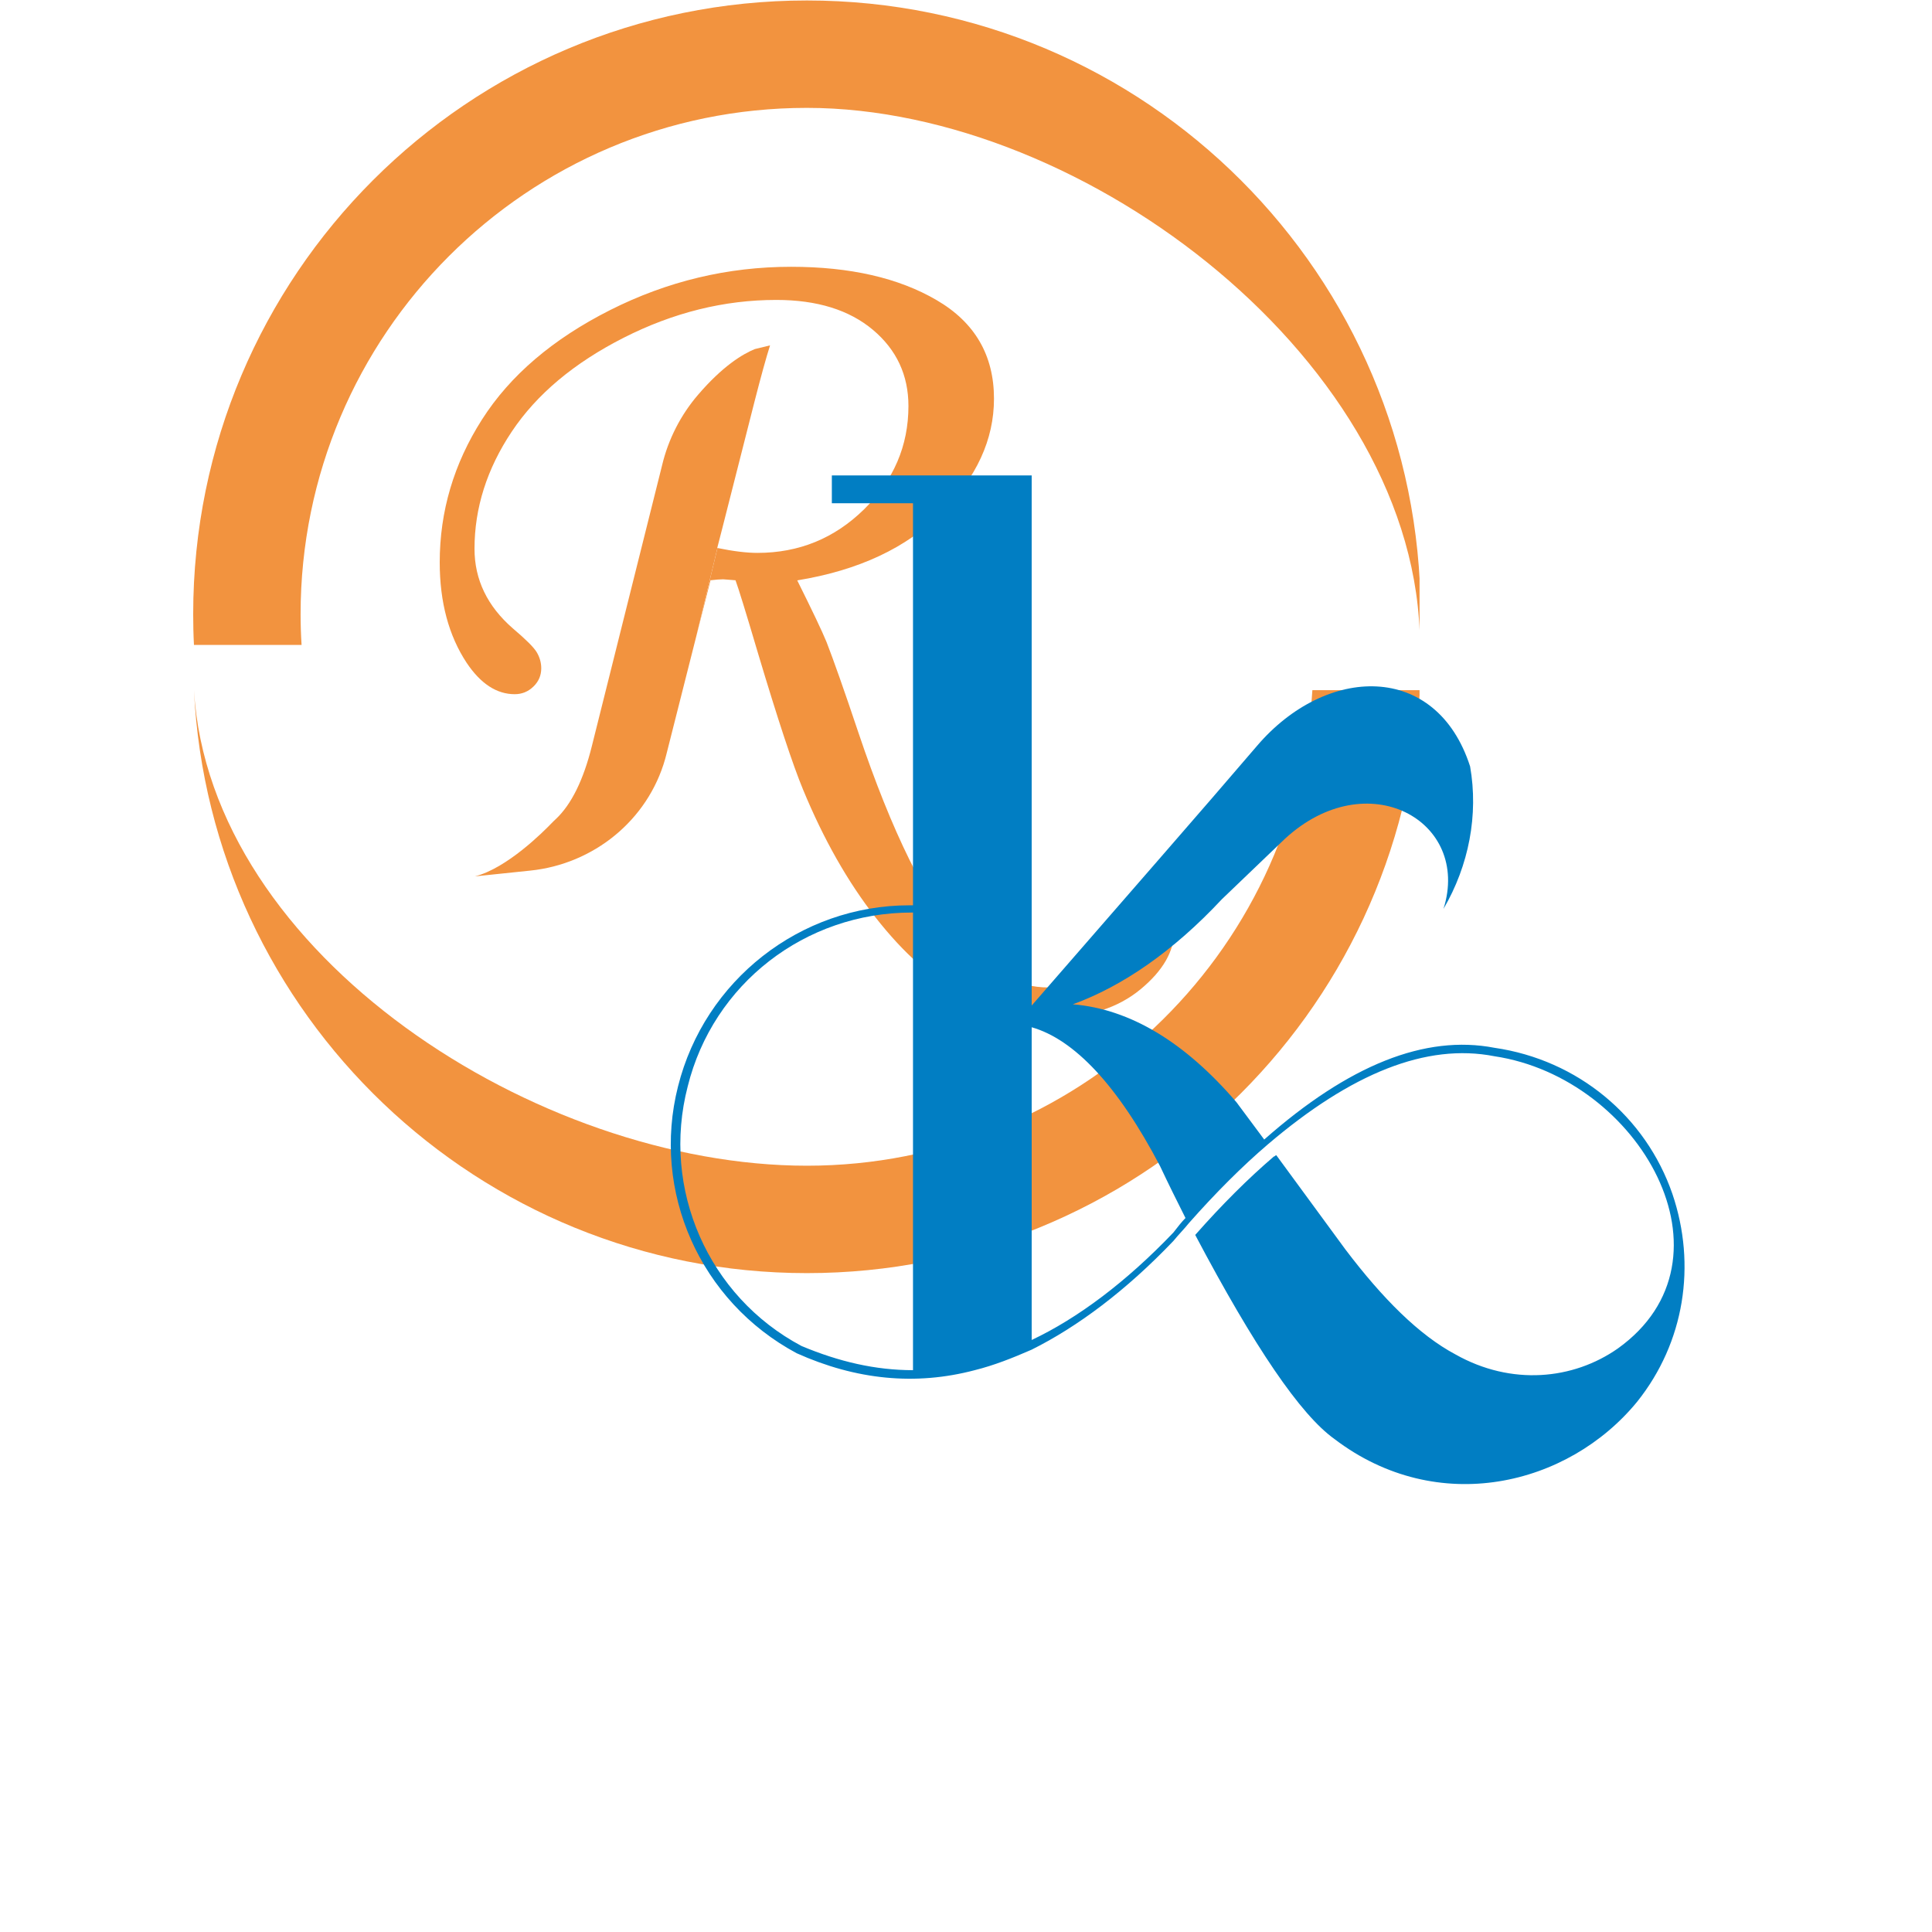
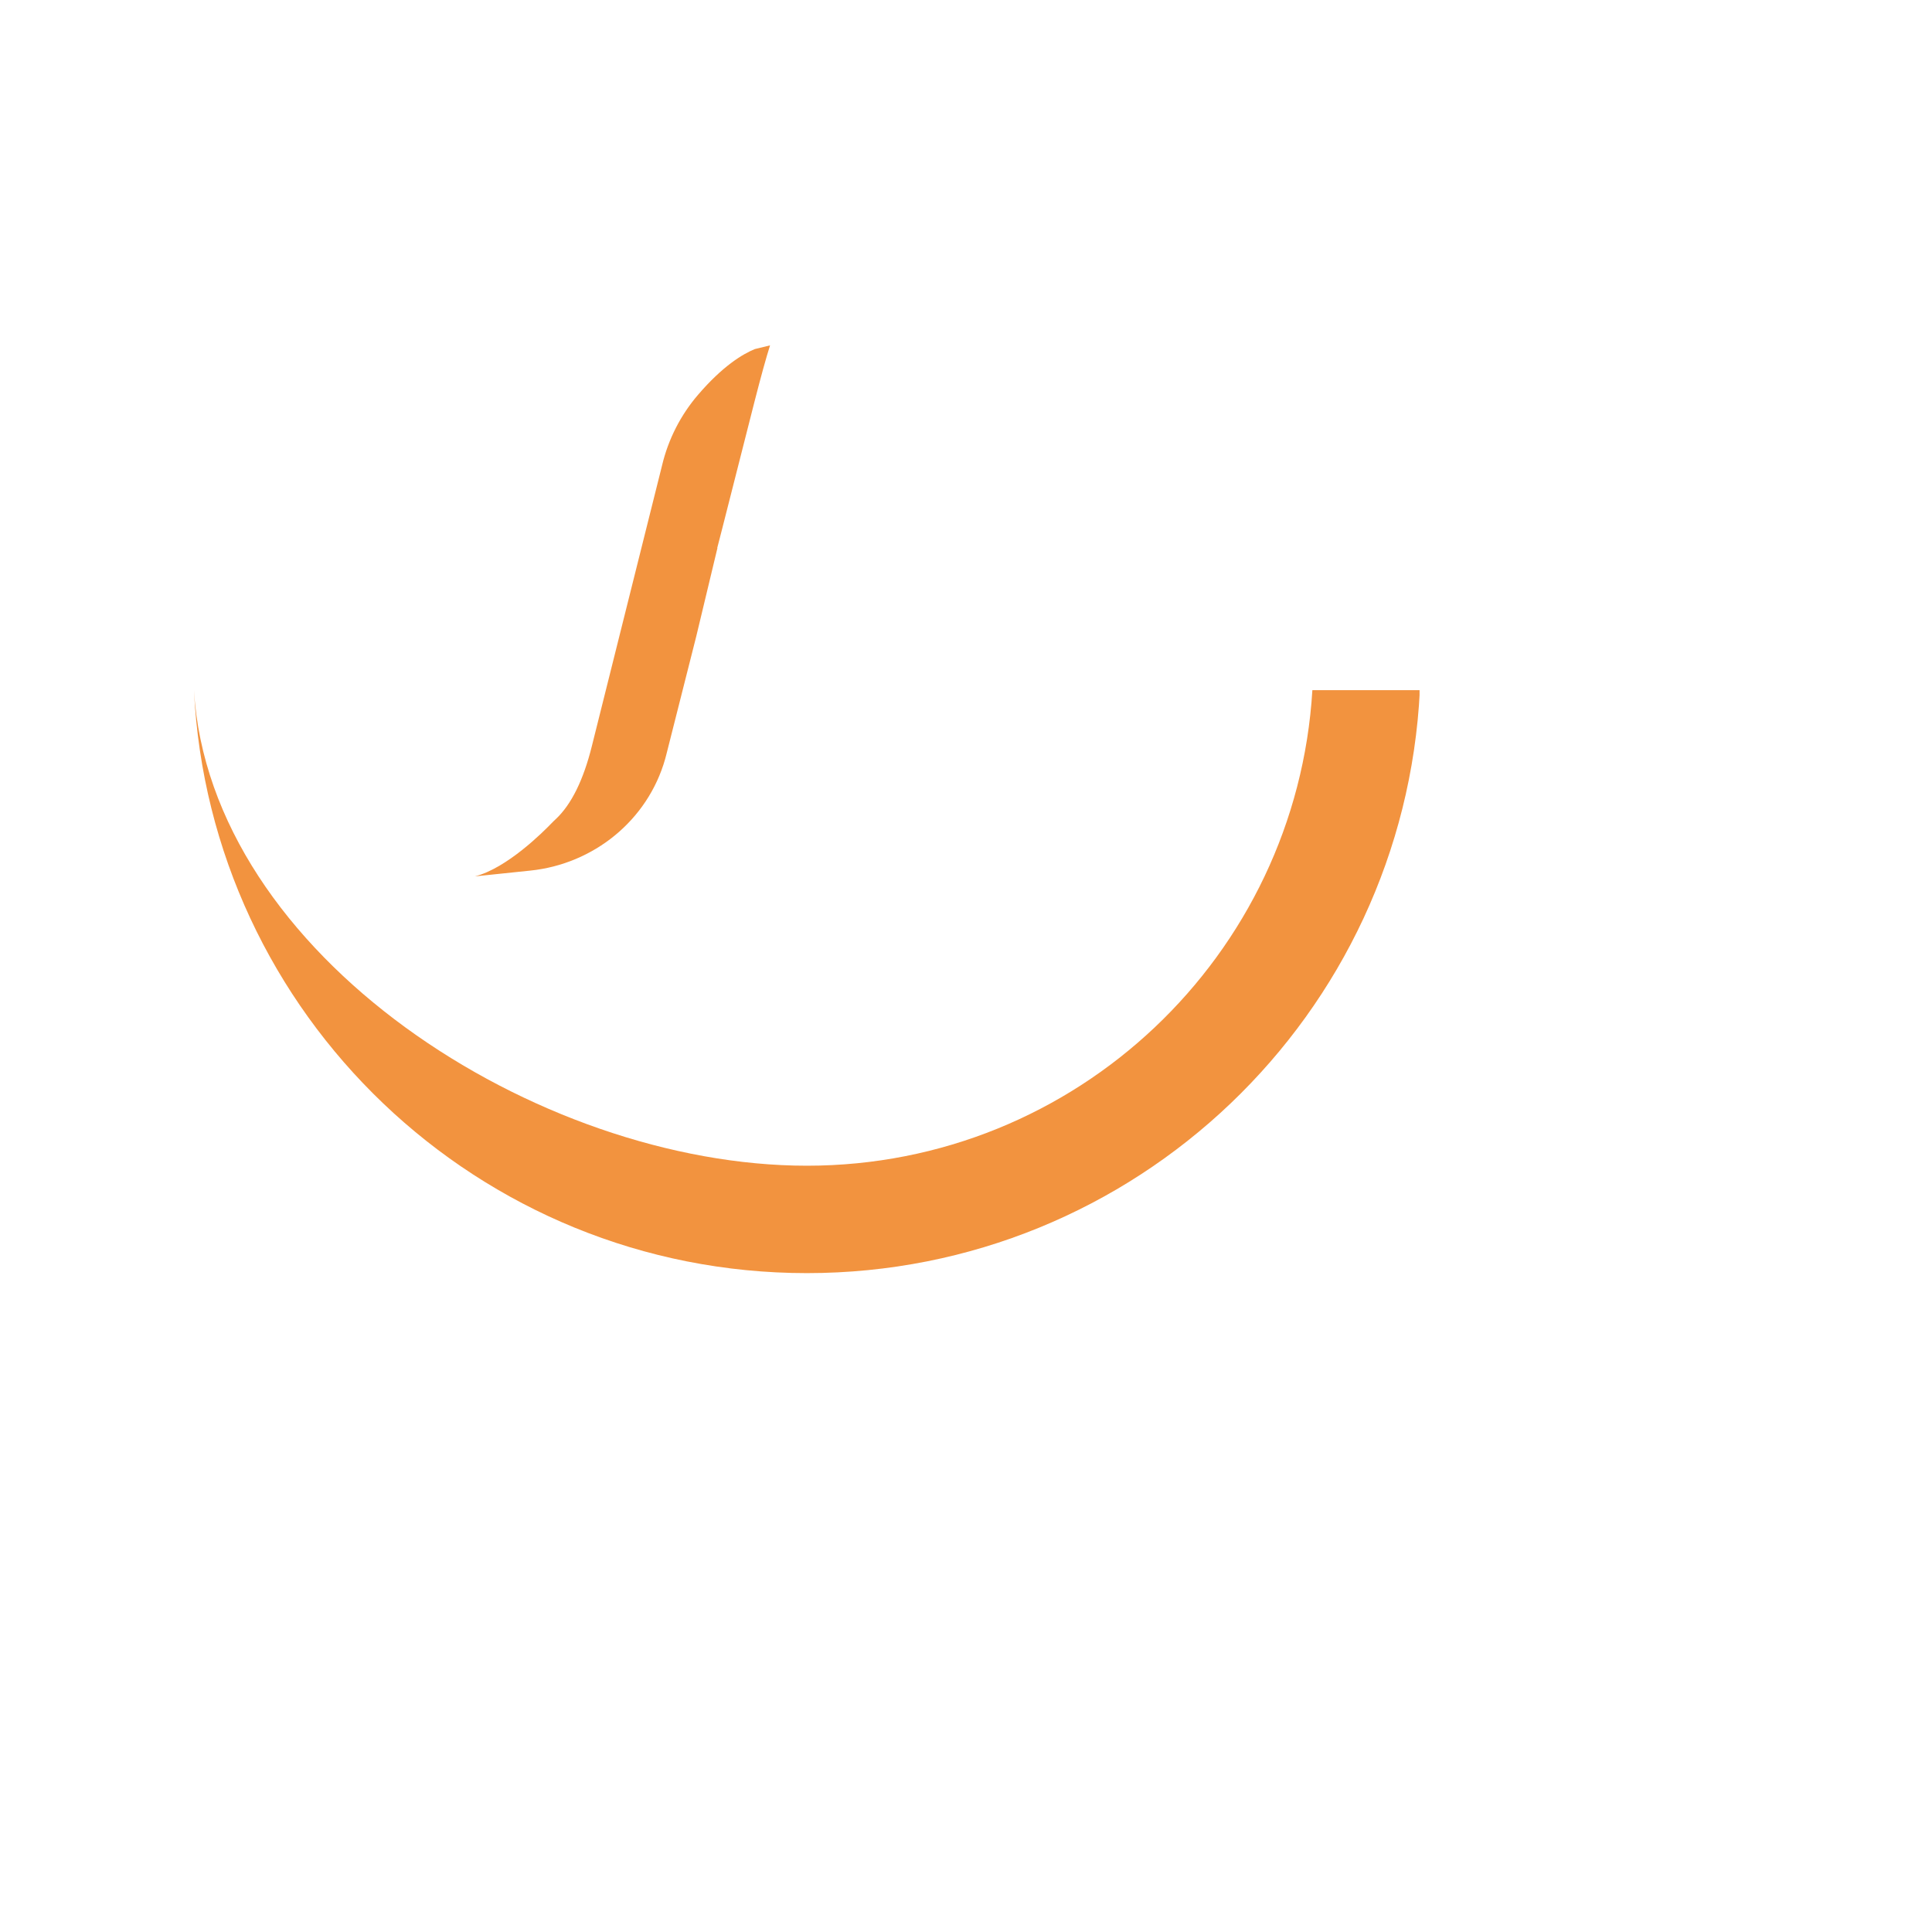
<svg xmlns="http://www.w3.org/2000/svg" version="1.0" preserveAspectRatio="xMidYMid meet" height="512" viewBox="0 0 384 384" zoomAndPan="magnify" width="512">
  <defs>
    <clipPath id="f2a6aa2746">
      <path clip-rule="nonzero" d="M 38.398 137 L 282.148 137 L 282.148 253.5 L 38.398 253.5 Z M 38.398 137" />
    </clipPath>
    <clipPath id="26a6d6dbd0">
-       <path clip-rule="nonzero" d="M 38.398 0 L 282.148 0 L 282.148 129 L 38.398 129 Z M 38.398 0" />
-     </clipPath>
+       </clipPath>
    <clipPath id="771d2d25f5">
      <path clip-rule="nonzero" d="M 282 127 L 282.148 127 L 282.148 129 L 282 129 Z M 282 127" />
    </clipPath>
    <clipPath id="7397e805b0">
-       <path clip-rule="nonzero" d="M 133 94.48 L 335 94.48 L 335 295 L 133 295 Z M 133 94.48" />
-     </clipPath>
+       </clipPath>
  </defs>
  <g clip-path="url(#f2a6aa2746)">
    <path fill-rule="nonzero" fill-opacity="1" d="M 260.844 137.176 C 257.668 189.914 213.918 231.695 160.379 231.695 C 106.867 231.695 41.707 189.914 38.551 137.176 C 41.727 201.711 95.07 253.043 160.379 253.043 C 225.691 253.043 279.035 201.711 282.211 137.176 Z M 260.844 137.176" fill="#f2933f" />
  </g>
  <g clip-path="url(#26a6d6dbd0)">
-     <path fill-rule="nonzero" fill-opacity="1" d="M 160.379 0.094 C 93.016 0.094 38.398 54.711 38.398 122.074 C 38.398 124.129 38.441 126.156 38.551 128.188 L 59.941 128.188 C 59.809 126.156 59.746 124.129 59.746 122.074 C 59.746 66.508 104.793 21.441 160.379 21.441 C 215.969 21.441 282.211 72.602 282.211 128.188 C 282.316 126.156 282.359 124.129 282.359 122.074 C 282.359 54.711 227.766 0.094 160.379 0.094 Z M 160.379 0.094" fill="#f2933f" />
-   </g>
+     </g>
  <g clip-path="url(#771d2d25f5)">
    <path fill-rule="nonzero" fill-opacity="1" d="M 282.211 128.188 C 282.211 130.242 282.34 126.156 282.211 128.188 Z M 282.211 128.188" fill="#f2933f" />
  </g>
  <path fill-rule="nonzero" fill-opacity="1" d="M 142.555 108.918 L 143.594 104.879 L 149.988 79.73 C 151.242 74.848 152.258 71.152 153.055 68.645 C 152.043 68.906 151.027 69.145 150.031 69.379 C 147.547 70.395 143.613 72.793 138.754 78.453 C 135.297 82.473 132.836 87.289 131.602 92.453 C 131.559 92.629 131.516 92.801 131.473 92.973 L 117.645 148.258 C 115.961 155.043 113.562 159.883 110.496 162.777 C 110.215 163.039 109.91 163.316 109.652 163.598 C 107.945 165.371 100.75 172.566 94.398 174.184 L 105.395 173.039 C 117.992 171.742 128.75 163.039 132.207 150.852 C 132.293 150.527 132.379 150.203 132.469 149.859 L 138.387 126.48 L 142.602 108.895 C 142.602 108.918 142.578 108.918 142.555 108.918 Z M 142.555 108.918" fill="#f2933f" />
-   <path fill-rule="nonzero" fill-opacity="1" d="M 231.762 180.926 C 230.684 179.801 229.344 179.242 227.766 179.242 C 226.188 179.242 224.762 179.824 223.508 181.012 C 222.582 181.855 221.609 184.102 220.551 187.711 C 218.777 193.414 214.715 196.266 208.387 196.266 C 202.25 196.266 196.547 193.305 191.273 187.406 C 184.145 179.328 177.273 165.391 170.621 145.625 C 167.789 137.176 165.672 131.191 164.289 127.629 C 163.426 125.508 161.48 121.426 158.457 115.355 C 170.645 113.367 180.215 108.895 187.148 101.895 C 194.105 94.895 197.562 87.355 197.562 79.254 C 197.562 70.613 193.762 64.086 186.176 59.66 C 178.613 55.23 168.957 53.027 157.227 53.027 C 144.629 53.027 132.641 55.898 121.277 61.625 C 109.891 67.371 101.398 74.609 95.805 83.379 C 90.207 92.152 87.398 101.613 87.398 111.77 C 87.398 119.676 89.191 126.352 92.758 131.754 C 95.543 135.902 98.719 137.977 102.309 137.977 C 103.754 137.977 105.008 137.457 106.043 136.441 C 107.082 135.426 107.578 134.215 107.578 132.832 C 107.578 131.711 107.277 130.652 106.691 129.656 C 106.109 128.664 104.512 127.086 101.941 124.906 C 96.863 120.496 94.312 115.203 94.312 109.07 C 94.312 100.965 96.777 93.188 101.723 85.777 C 106.672 78.367 114.082 72.145 123.953 67.133 C 133.828 62.121 143.938 59.613 154.289 59.613 C 162.391 59.613 168.785 61.602 173.496 65.555 C 178.203 69.512 180.559 74.566 180.559 80.703 C 180.559 88.609 177.621 95.457 171.746 101.227 C 165.867 106.996 158.805 109.891 150.551 109.891 C 148.391 109.891 145.734 109.566 142.602 108.918 L 138.387 126.504 L 141.219 115.332 C 142.32 115.203 143.16 115.141 143.746 115.141 L 146.188 115.332 C 146.77 116.91 148.262 121.73 150.637 129.766 C 154.59 142.965 157.57 152.02 159.625 156.965 C 163.707 166.84 168.504 175.285 174.012 182.332 C 179.523 189.375 185.184 194.43 191.016 197.539 C 196.848 200.629 202.965 202.184 209.359 202.184 C 216.402 202.184 222.172 200.348 226.664 196.652 C 231.137 192.961 233.383 189.07 233.383 184.988 C 233.383 183.391 232.844 182.051 231.762 180.926 Z M 231.762 180.926" fill="#f2933f" />
  <g clip-path="url(#7397e805b0)">
    <path fill-rule="evenodd" fill-opacity="1" d="M 205.055 111.535 L 205.055 199.859 C 223.832 178.25 238.758 161.215 249.836 148.254 C 263.551 132.18 285.461 131.457 292.195 152.332 C 293.883 161.938 291.957 172.02 286.902 180.652 C 292.441 163.137 271.738 151.617 255.367 166.738 L 242.852 178.734 C 233.219 189.055 223.109 196.02 213.238 199.613 C 224.797 200.574 235.625 207.293 245.738 219.051 L 251.273 226.492 C 268.129 211.617 283.289 205.617 297.016 208.254 C 313.625 210.656 327.109 221.938 332.402 237.297 C 337.215 251.457 334.805 266.816 325.422 278.574 C 311.699 295.371 285.699 301.613 265.234 286.016 C 258.5 281.215 249.348 267.777 237.559 245.453 C 242.852 239.453 248.148 234.172 253.203 229.855 C 253.441 229.855 253.441 229.617 253.684 229.617 L 267.406 248.332 C 274.863 258.176 282.09 265.375 289.309 269.215 C 300.387 275.449 312.66 274.258 321.566 268.016 C 346.367 250.258 325.898 214.258 297.016 209.934 C 283.527 207.293 268.605 213.297 251.996 227.453 C 246.938 231.77 241.645 237.059 236.348 243.051 C 235.387 244.254 234.188 245.453 233.219 246.652 C 223.828 256.496 214.199 263.691 205.055 268.254 C 201.203 269.934 197.59 271.371 193.738 272.332 C 181.945 275.449 170.148 274.258 158.352 268.969 C 139.098 258.652 129.465 236.812 134.762 215.934 C 140.059 194.82 159.074 179.938 180.738 179.938 C 180.98 179.938 181.223 179.938 181.465 179.938 L 181.465 100.023 L 165.336 100.023 L 165.336 94.496 L 205.055 94.496 Z M 181.465 272.332 L 181.465 181.375 L 181.219 181.375 C 160.039 181.375 141.746 195.535 136.688 215.934 C 131.391 236.336 140.777 257.695 159.316 267.531 C 166.777 270.656 174 272.332 181.465 272.332 Z M 235.625 242.09 C 233.941 238.738 232.258 235.371 230.57 231.773 C 222.148 215.695 213.48 206.578 205.055 204.176 L 205.055 266.332 C 214.199 262.016 223.828 254.812 233.219 244.977 C 233.945 244.016 234.902 242.816 235.625 242.09 Z M 235.625 242.09" fill="#017ec3" />
  </g>
</svg>